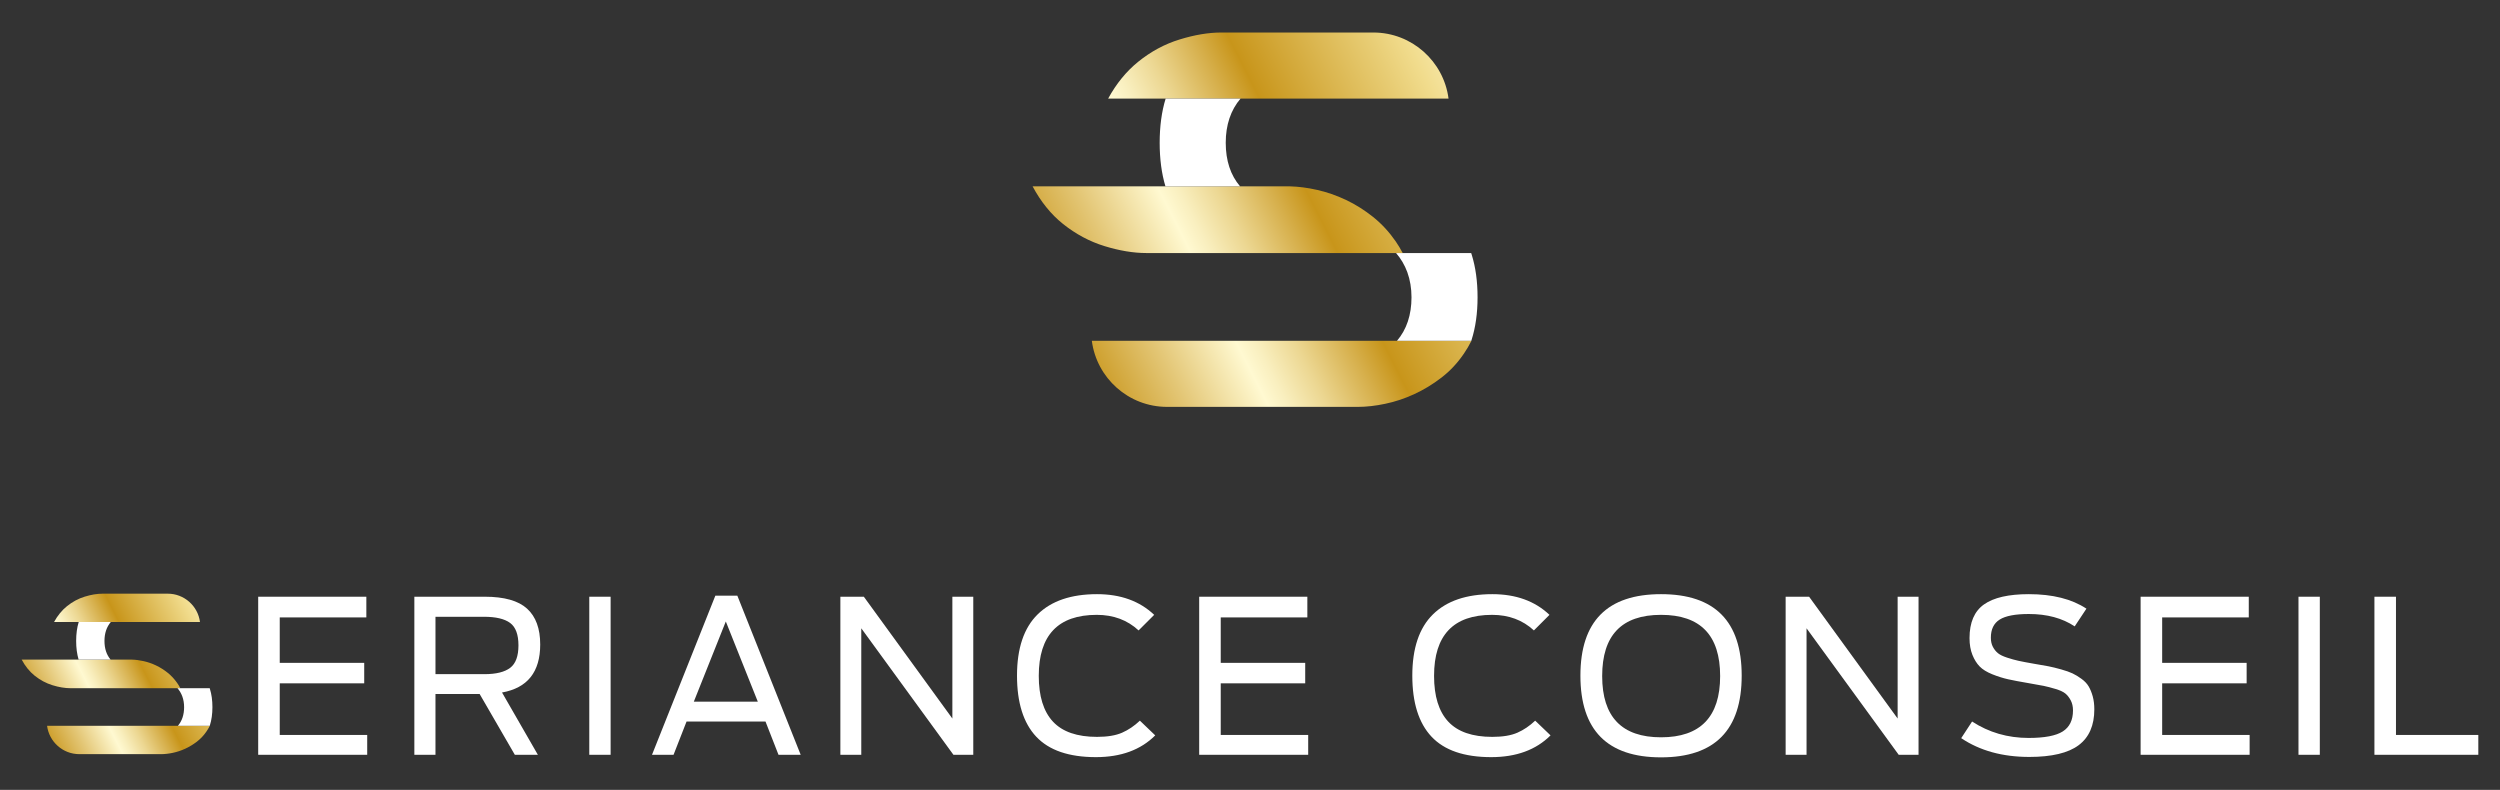
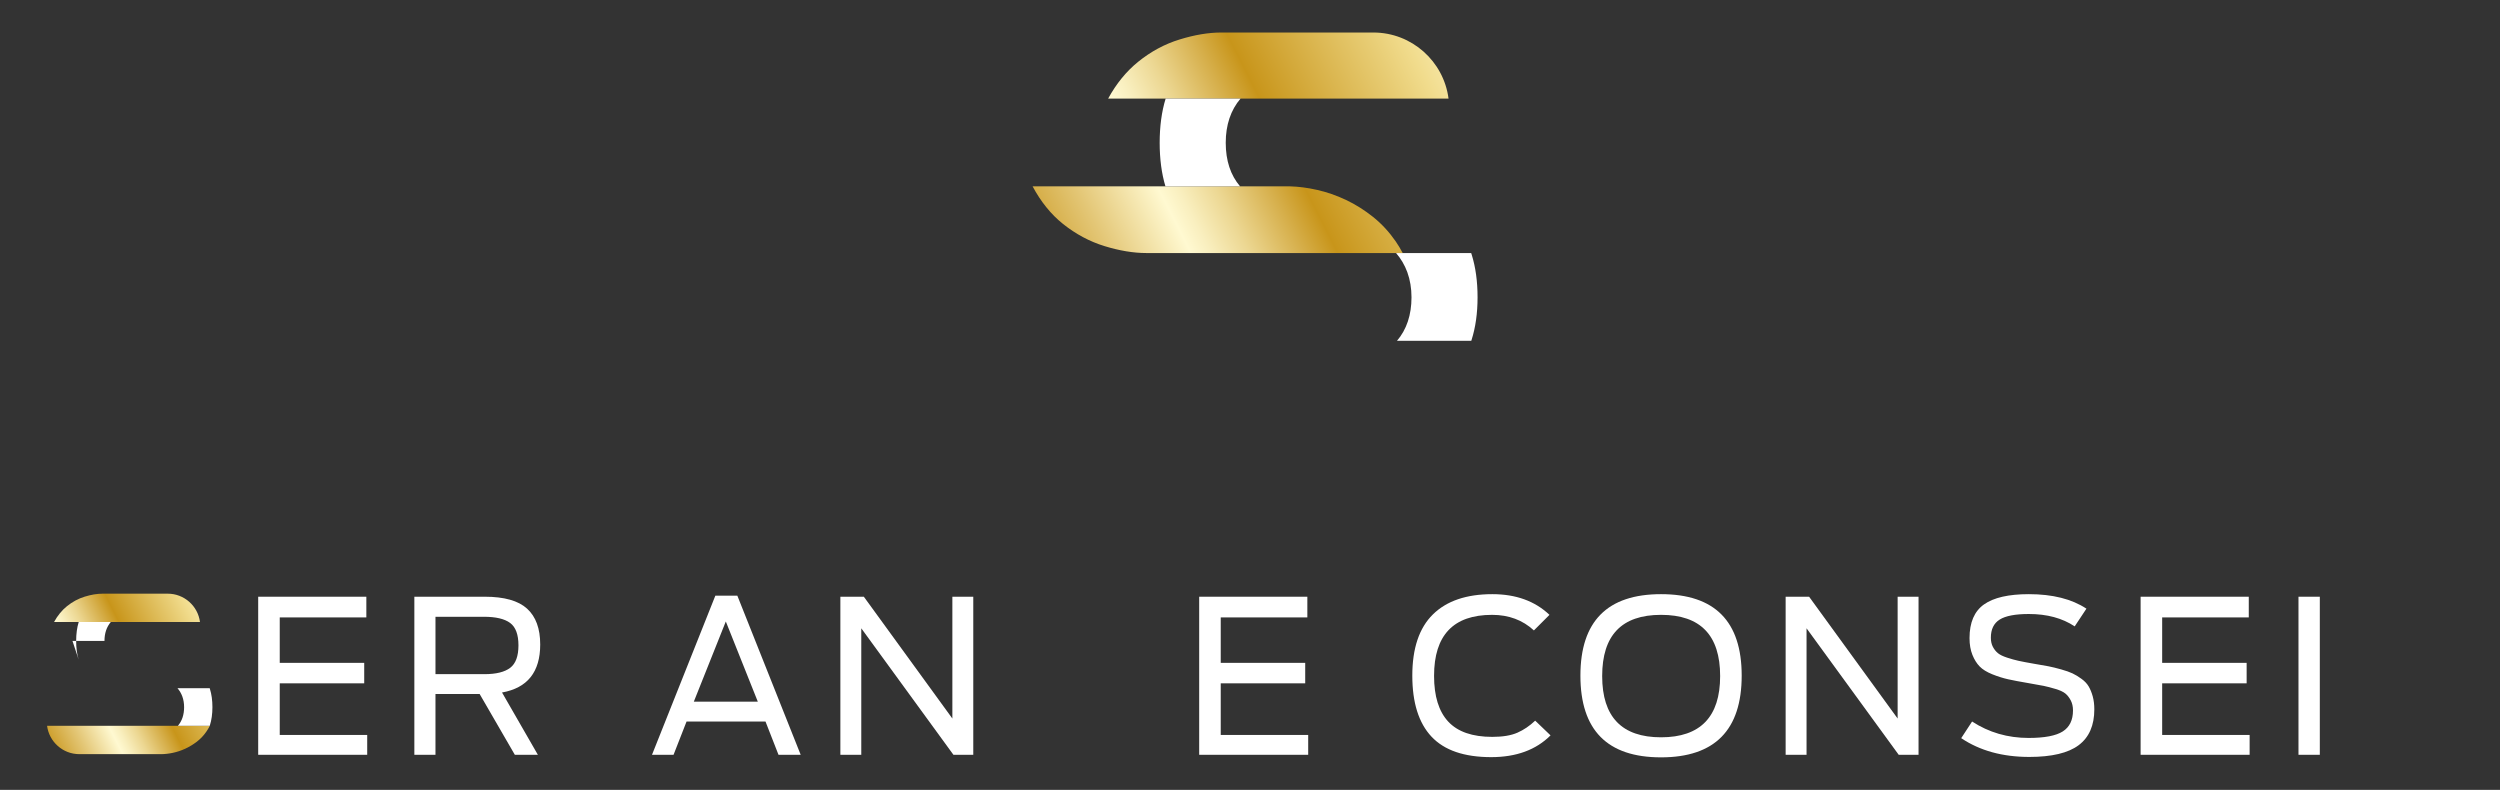
<svg xmlns="http://www.w3.org/2000/svg" xmlns:xlink="http://www.w3.org/1999/xlink" id="Calque_1" version="1.1" viewBox="0 0 7229.855 2284.242">
  <rect x="0" y="0" width="7229.855" height="2284.242" fill="#333333" stroke="none" />
  <defs>
    <style>
      .st0 {
        fill: url(#Dégradé_sans_nom_5);
      }

      .st1 {
        fill: #fff;
      }

      .st2 {
        fill: url(#Dégradé_sans_nom_51);
      }

      .st3 {
        fill: url(#Dégradé_sans_nom_53);
      }

      .st4 {
        fill: url(#Dégradé_sans_nom_55);
      }

      .st5 {
        fill: url(#Dégradé_sans_nom_52);
      }

      .st6 {
        fill: url(#Dégradé_sans_nom_54);
      }
    </style>
    <linearGradient id="Dégradé_sans_nom_5" data-name="Dégradé sans nom 5" x1="3076.541" y1="1339.769" x2="4545.526" y2="596.427" gradientUnits="userSpaceOnUse">
      <stop offset=".102" stop-color="#c8951a" />
      <stop offset=".237" stop-color="#e3c675" />
      <stop offset=".366" stop-color="#fff9d1" />
      <stop offset=".397" stop-color="#f9efbf" />
      <stop offset=".458" stop-color="#ecd792" />
      <stop offset=".542" stop-color="#d6af4b" />
      <stop offset=".596" stop-color="#c8951a" />
      <stop offset=".816" stop-color="#e8cd75" />
      <stop offset=".871" stop-color="#f1dc8d" />
      <stop offset="1" stop-color="#fff9d1" />
    </linearGradient>
    <linearGradient id="Dégradé_sans_nom_51" data-name="Dégradé sans nom 5" x1="2883.429" y1="958.143" x2="4352.414" y2="214.801" xlink:href="#Dégradé_sans_nom_5" />
    <linearGradient id="Dégradé_sans_nom_52" data-name="Dégradé sans nom 5" x1="2763.614" y1="721.364" x2="4232.598" y2="-21.977" xlink:href="#Dégradé_sans_nom_5" />
    <linearGradient id="Dégradé_sans_nom_53" data-name="Dégradé sans nom 5" x1="101.428" y1="2250.868" x2="731.119" y2="1932.23" xlink:href="#Dégradé_sans_nom_5" />
    <linearGradient id="Dégradé_sans_nom_54" data-name="Dégradé sans nom 5" x1="18.65" y1="2087.282" x2="648.34" y2="1768.643" xlink:href="#Dégradé_sans_nom_5" />
    <linearGradient id="Dégradé_sans_nom_55" data-name="Dégradé sans nom 5" x1="-32.71" y1="1985.785" x2="596.98" y2="1667.146" xlink:href="#Dégradé_sans_nom_5" />
  </defs>
  <g>
-     <path class="st0" d="M3375.009,1176.667c-111.354,0-203.588-83.418-217.484-191.05h1097.774c-6.561,13.033-13.772,25.327-21.585,36.786-18.737,27.548-40.083,50.357-65.275,69.753-25.139,19.329-51.787,35.478-79.188,47.985-26.953,12.413-54.88,21.674-83.092,27.565-27.972,5.955-54.65,8.961-79.399,8.961h-551.75Z" />
    <path class="st2" d="M3314.867,731.776c-36.956,0-77.713-6.783-121.139-20.163-42.659-13.144-82.919-34.689-119.659-64.038-34.614-27.648-64.148-64.182-87.867-108.664h744.094c24.678.584,51.178,4.052,78.775,10.311,27.744,6.177,55.718,15.877,83.251,28.855,27.584,13.115,54.06,29.74,78.604,49.375,24.526,19.623,46.498,43.372,65.305,70.587,7.354,10.672,14.12,21.945,20.252,33.738h-741.616Z" />
    <path class="st5" d="M3204.713,285.07c23.448-43.019,52.593-78.772,86.719-106.344,36.853-29.775,77.05-51.444,119.473-64.404,43.404-13.486,84.139-20.302,121.205-20.302h439.473c111.354,0,203.588,83.418,217.484,191.05h-984.353Z" />
    <path class="st1" d="M3370.364,538.911c-11.06-36.91-16.658-79.198-16.658-126.014,0-47.703,5.819-90.597,17.317-127.828h216.611c-28.468,33.286-42.877,76.243-42.877,127.828s13.957,93.794,41.508,126.014h-215.901Z" />
    <path class="st1" d="M4040.003,985.617c27.872-32.6,41.974-74.893,41.974-125.892,0-25.886-4.064-50.277-12.08-72.497l-.075-.204c-7.641-20.683-18.569-39.246-32.513-55.248h217.268c.517,1.597,1.051,3.269,1.603,5.026,11.176,35.76,16.848,77.134,16.848,122.923s-5.817,87.285-17.289,123.149c-.296.931-.588,1.845-.878,2.742h-214.857Z" />
  </g>
  <g>
    <g>
      <path class="st1" d="M746.68,1725.683h312.776v59.836h-250.471v131.405h244.303v59.224h-244.303v149.29h252.94v57.378h-315.245v-457.133Z" />
      <path class="st1" d="M1387.055,2006.99h-127.702v175.826h-61.076v-457.133h203.581c56.347,0,97.166,11.508,122.458,34.545,25.297,23.027,37.942,57.582,37.942,103.645,0,79.374-36.81,125.641-110.429,138.802l103.645,180.141h-66.631l-101.788-175.826ZM1401.242,1949.623c33.315,0,57.99-6.07,74.033-18.201,16.038-12.13,24.057-33.831,24.057-65.08s-8.019-52.858-24.057-64.784c-16.043-11.926-41.334-17.885-75.884-17.885h-140.036v165.95h141.888Z" />
-       <path class="st1" d="M1704.167,1725.683h61.693v457.133h-61.693v-457.133Z" />
      <path class="st1" d="M2068.776,1722.592h63.545l183.222,460.224h-64.157l-37.636-96.238h-228.255l-37.636,96.238h-62.305l183.222-460.224ZM2191.545,2029.201l-92.54-231.959-92.54,231.959h185.079Z" />
      <path class="st1" d="M2430.313,1725.683h67.86l256.021,352.253v-352.253h60.459v457.133h-57.372l-266.509-365.833v365.833h-60.459v-457.133Z" />
-       <path class="st1" d="M2996.656,2130.376c-37.014-39.483-55.526-98.299-55.526-176.438,0-78.965,19.848-137.986,59.535-177.05,39.687-39.075,96.957-58.612,171.811-58.612,68.274,0,123.386,19.945,165.333,59.836l-45.033,45.043c-32.494-30.025-72.798-45.043-120.917-45.043-111.868,0-167.802,58.816-167.802,176.448,0,58.806,13.676,102.92,41.023,132.323,27.352,29.403,69.814,44.115,127.396,44.115,30.025,0,54.184-4.009,72.487-12.039,18.303-8.019,35.473-19.629,51.511-34.851l44.421,42.564c-41.952,41.952-99.12,62.928-171.505,62.928-78.139,0-135.721-19.741-172.734-59.224Z" />
      <path class="st1" d="M3467.995,1725.683h312.781v59.836h-250.476v131.405h244.303v59.224h-244.303v149.29h252.934v57.378h-315.24v-457.133Z" />
      <path class="st1" d="M4139.835,2130.376c-37.014-39.483-55.521-98.299-55.521-176.438,0-78.965,19.843-137.986,59.53-177.05,39.697-39.075,96.962-58.612,171.816-58.612,68.274,0,123.386,19.945,165.338,59.836l-45.043,45.043c-32.484-30.025-72.793-45.043-120.907-45.043-111.868,0-167.807,58.816-167.807,176.448,0,58.806,13.671,102.92,41.023,132.323,27.352,29.403,69.814,44.115,127.396,44.115,30.025,0,54.184-4.009,72.487-12.039,18.303-8.019,35.473-19.629,51.511-34.851l44.421,42.564c-41.952,41.952-99.115,62.928-171.5,62.928-78.149,0-135.721-19.741-172.745-59.224Z" />
      <path class="st1" d="M4570.462,1953.938c0-157.105,77.731-235.662,233.193-235.662s233.203,78.557,233.203,235.662-77.731,236.284-233.203,236.284-233.193-78.761-233.193-236.284ZM4974.543,1955.173c0-118.04-56.959-177.06-170.888-177.06s-170.266,59.02-170.266,177.06,56.755,177.06,170.266,177.06,170.888-59.02,170.888-177.06Z" />
      <path class="st1" d="M5163.958,1725.683h67.865l256.016,352.253v-352.253h60.459v457.133h-57.367l-266.514-365.833v365.833h-60.459v-457.133Z" />
      <path class="st1" d="M5671.704,2134.692l31.464-48.114c48.532,31.668,103.023,47.502,163.481,47.502,46.063,0,78.965-6.274,98.707-18.813,19.741-12.549,29.607-32.8,29.607-60.775,0-11.1-2.153-20.762-6.468-28.995-4.326-8.223-9.468-14.803-15.426-19.741-5.968-4.928-15.426-9.355-28.383-13.263-12.957-3.907-24.363-6.887-34.239-8.937-9.866-2.061-24.669-4.734-44.41-8.029-24.271-4.112-43.809-7.805-58.612-11.1-14.803-3.285-30.127-8.121-45.961-14.497-15.834-6.376-27.964-13.885-36.402-22.516-8.427-8.641-15.416-19.843-20.976-33.627-5.55-13.773-8.325-29.913-8.325-48.42,0-45.247,13.987-77.731,41.952-97.472,27.964-19.741,71.151-29.617,129.548-29.617,68.692,0,124.213,13.987,166.572,41.952l-33.933,51.205c-35.779-23.853-79.996-35.779-132.64-35.779-39.064,0-67.141,5.346-84.209,16.038-17.058,10.692-25.597,28.168-25.597,52.44,0,10.274,1.959,19.119,5.856,26.526,3.907,7.397,8.743,13.467,14.508,18.201,5.754,4.724,14.599,9.049,26.526,12.947,11.926,3.907,23.027,6.999,33.31,9.264,10.284,2.255,24.883,5.03,43.798,8.325,17.691,2.877,31.77,5.346,42.258,7.397,10.488,2.061,22.731,5.04,36.708,8.947,13.987,3.907,25.087,7.815,33.321,11.722,8.223,3.907,16.854,9.151,25.904,15.732s15.936,13.885,20.67,21.904c4.734,8.019,8.641,17.578,11.722,28.689,3.081,11.1,4.622,23.649,4.622,37.626,0,46.471-15.11,81.026-45.339,103.645-30.229,22.618-77.833,33.933-142.821,33.933-77.313,0-142.913-18.099-196.791-54.296Z" />
      <path class="st1" d="M6190.54,1725.683h312.781v59.836h-250.466v131.405h244.293v59.224h-244.293v149.29h252.934v57.378h-315.25v-457.133Z" />
      <path class="st1" d="M6647.081,1725.683h61.693v457.133h-61.693v-457.133Z" />
-       <path class="st1" d="M6866.705,1725.683h62.315v399.755h238.131v57.378h-300.446v-457.133Z" />
    </g>
    <g>
      <path class="st3" d="M229.369,2180.954c-47.733,0-87.27-35.758-93.226-81.895h470.569c-2.812,5.587-5.903,10.857-9.253,15.769-8.032,11.809-17.182,21.586-27.981,29.9-10.776,8.286-22.199,15.208-33.944,20.569-11.554,5.321-23.525,9.291-35.618,11.816-11.99,2.553-23.426,3.841-34.035,3.841h-236.511Z" />
-       <path class="st6" d="M203.589,1990.248c-15.841,0-33.312-2.908-51.927-8.643-18.286-5.634-35.544-14.87-51.293-27.451-14.837-11.852-27.498-27.512-37.665-46.58h318.961c10.578.25,21.938,1.737,33.768,4.42,11.893,2.648,23.884,6.806,35.686,12.369,11.824,5.622,23.173,12.748,33.694,21.165,10.513,8.411,19.932,18.592,27.993,30.257,3.153,4.575,6.052,9.407,8.681,14.462H203.589Z" />
      <path class="st4" d="M156.37,1798.764c10.051-18.44,22.544-33.766,37.173-45.585,15.797-12.763,33.028-22.052,51.213-27.607,18.605-5.781,36.067-8.703,51.955-8.703h188.383c47.733,0,87.27,35.758,93.226,81.895H156.37Z" />
-       <path class="st1" d="M227.378,1907.575c-4.741-15.822-7.14-33.949-7.14-54.017,0-20.448,2.494-38.835,7.423-54.794h92.852c-12.203,14.268-18.38,32.682-18.38,54.794s5.983,40.205,17.793,54.017h-92.547Z" />
+       <path class="st1" d="M227.378,1907.575c-4.741-15.822-7.14-33.949-7.14-54.017,0-20.448,2.494-38.835,7.423-54.794h92.852c-12.203,14.268-18.38,32.682-18.38,54.794h-92.547Z" />
      <path class="st1" d="M514.423,2099.059c11.948-13.974,17.992-32.103,17.992-53.964,0-11.096-1.742-21.552-5.178-31.076l-.032-.088c-3.275-8.866-7.96-16.823-13.937-23.682h93.134c.222.685.45,1.401.687,2.155,4.79,15.329,7.222,33.064,7.222,52.692s-2.494,37.415-7.411,52.789c-.127.399-.252.791-.377,1.176h-92.1Z" />
    </g>
  </g>
</svg>